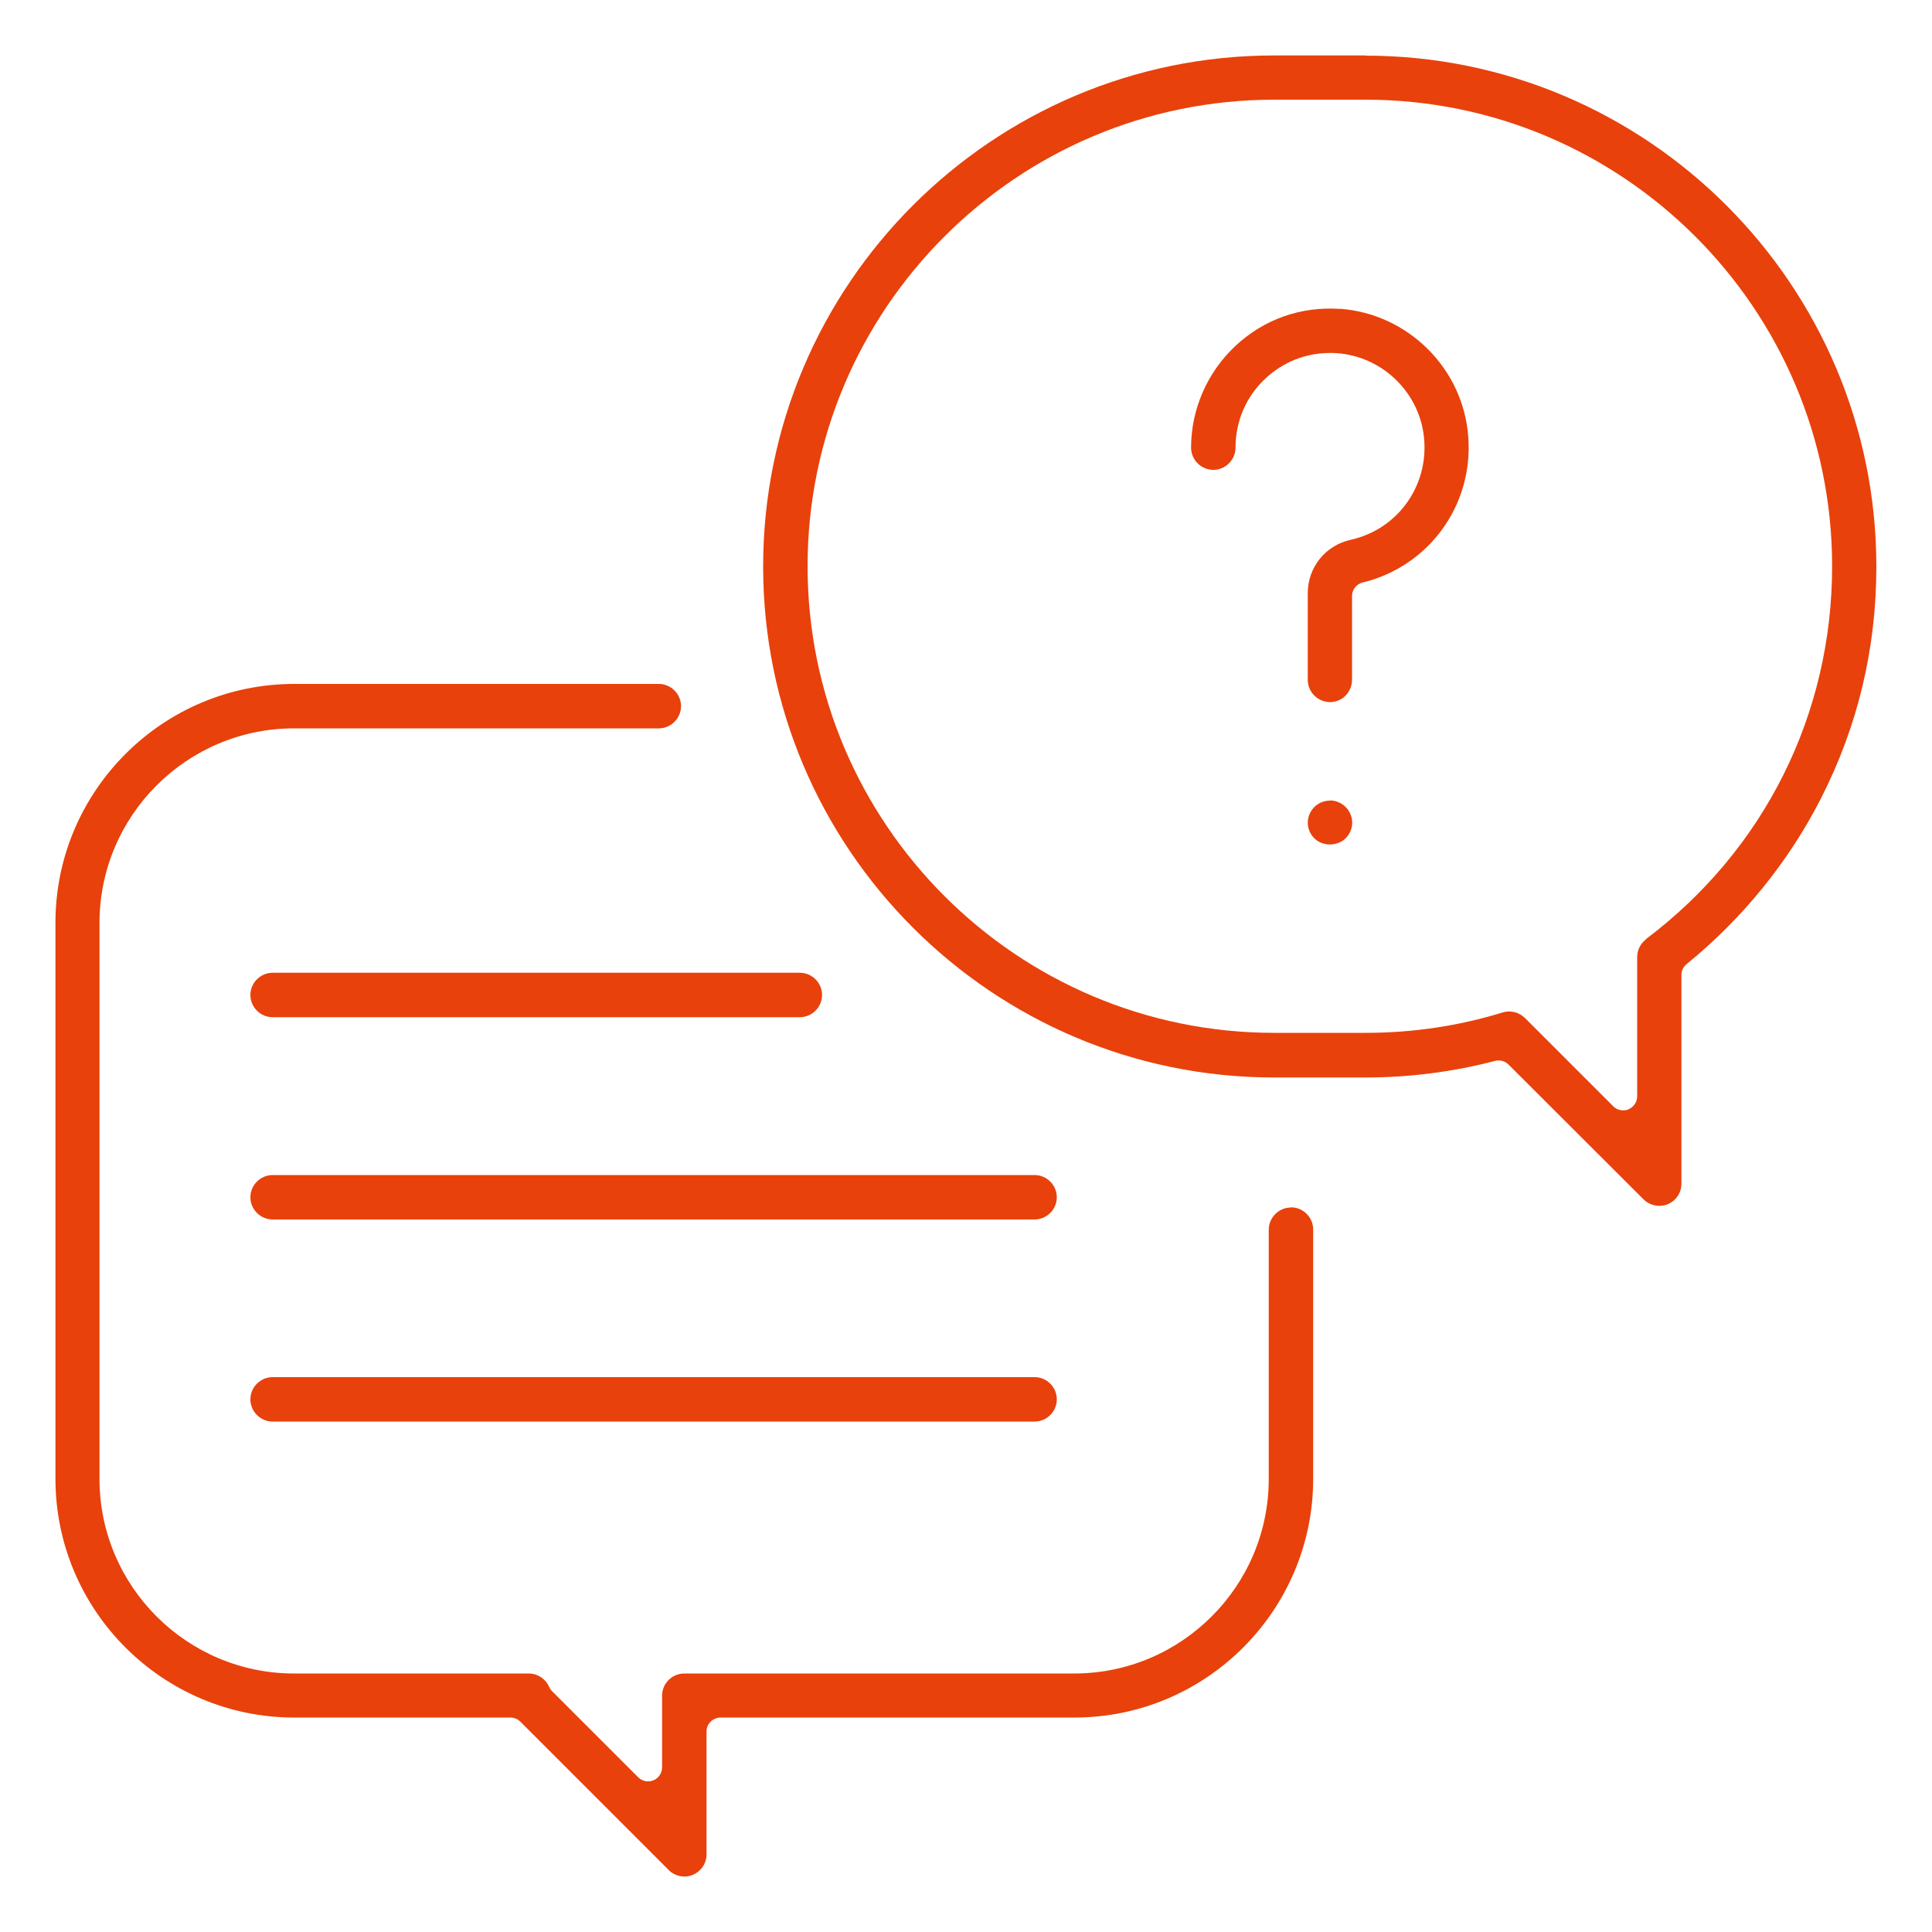
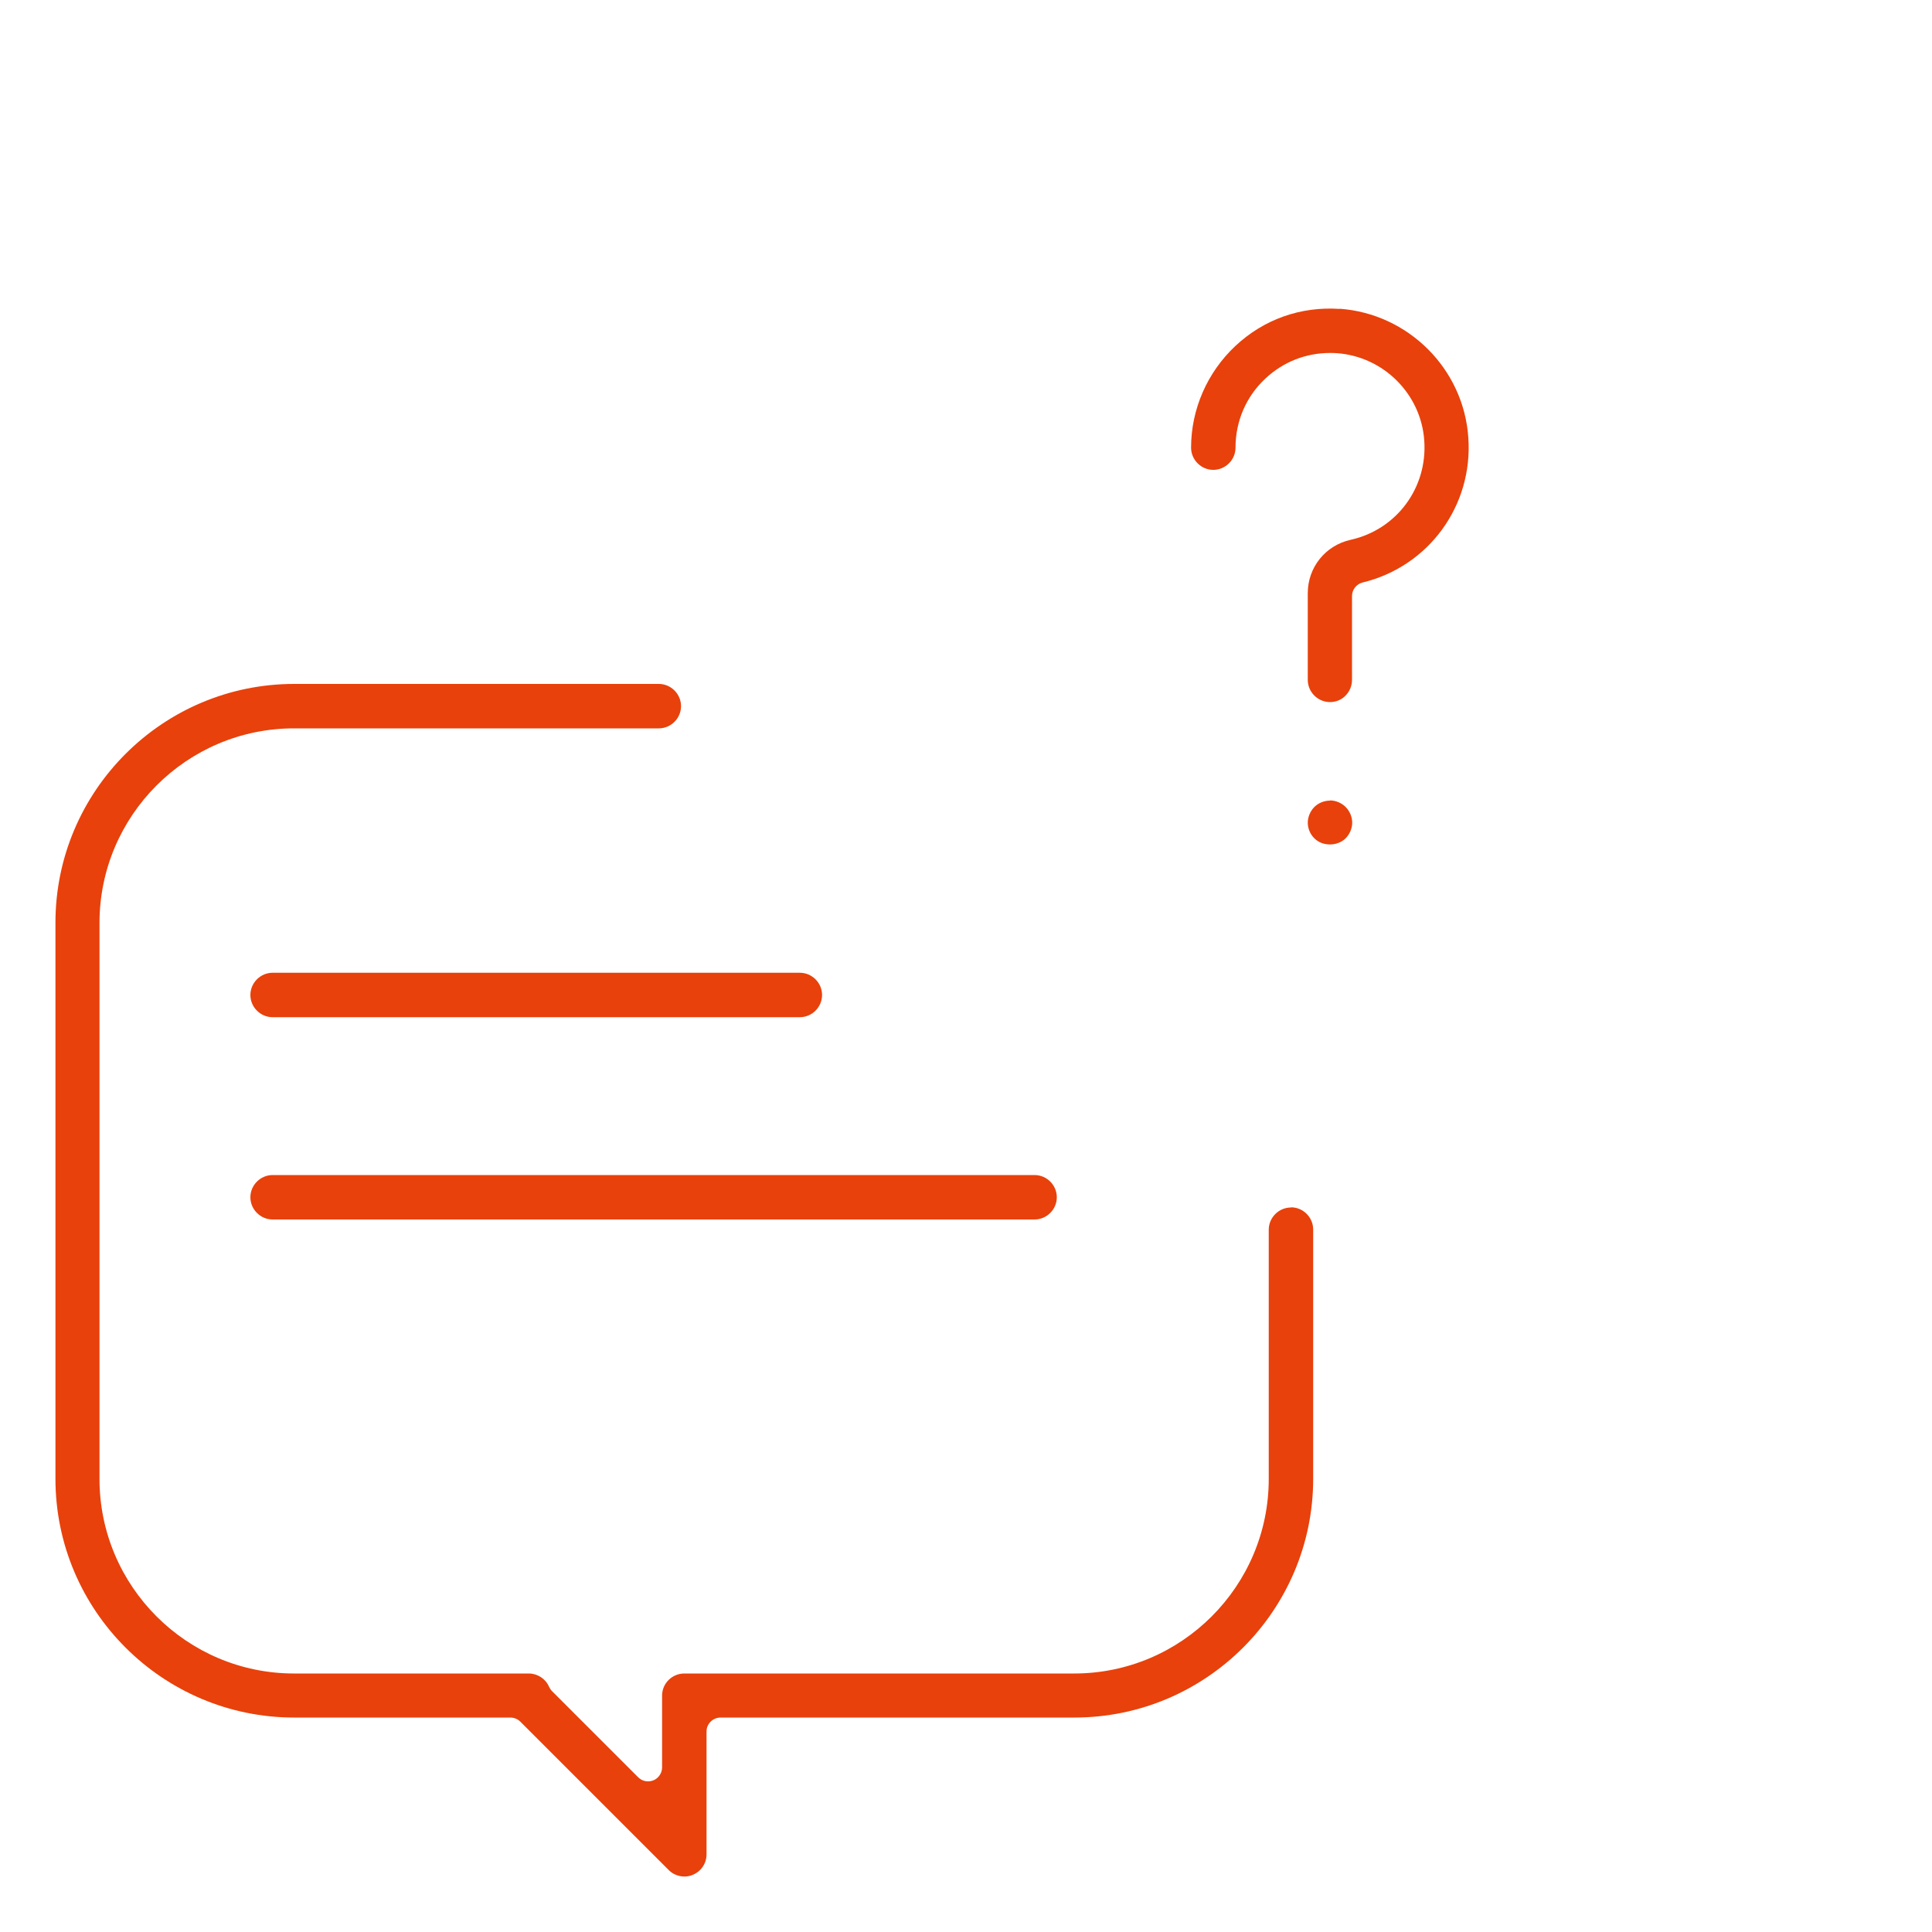
<svg xmlns="http://www.w3.org/2000/svg" id="_レイヤー_1" data-name="レイヤー_1" version="1.1" viewBox="0 0 100 100">
  <defs>
    <style>
      .st0 {
        fill: #e8410b;
      }
    </style>
  </defs>
  <path class="st0" d="M66.82,62.5c-.63,0-1.15.52-1.15,1.15v12.9c0,5.55-4.52,10.07-10.07,10.07h-20.18c-.63,0-1.15.51-1.15,1.14v3.72c0,.29-.18.56-.45.67-.27.11-.58.05-.79-.16l-4.46-4.46c-.06-.06-.11-.14-.15-.22-.18-.42-.6-.69-1.05-.69h-12.15c-5.55,0-10.07-4.52-10.07-10.07v-28.78c0-5.55,4.52-10.07,10.07-10.07h18.88c.63,0,1.15-.52,1.15-1.15s-.52-1.15-1.15-1.15H15.23c-6.82,0-12.36,5.55-12.36,12.36v28.78c0,6.82,5.55,12.36,12.36,12.36h11.19c.19,0,.38.08.51.21l7.68,7.68c.32.33.84.43,1.25.25.43-.18.71-.59.71-1.06v-6.36c0-.4.33-.72.73-.72h18.31c6.82,0,12.36-5.55,12.36-12.36v-12.9c0-.63-.52-1.15-1.15-1.15Z" />
-   <path class="st0" d="M70.68,2.87h-4.73c-14.58,0-26.45,11.86-26.45,26.45s11.86,26.45,26.45,26.45h4.73c2.27,0,4.53-.29,6.71-.86.06-.02.12-.02.18-.02.19,0,.37.07.51.21l6.99,6.98c.33.33.84.42,1.25.25.43-.18.71-.59.71-1.06v-10.81c0-.22.1-.42.27-.56,2.87-2.33,5.28-5.29,6.95-8.57,1.91-3.74,2.87-7.77,2.87-12,0-14.58-11.86-26.45-26.45-26.45ZM85.2,48.62c-.29.21-.46.56-.46.92v7.21c0,.29-.18.55-.45.67-.09.04-.18.05-.28.05-.19,0-.37-.07-.51-.21l-4.57-4.57c-.3-.3-.76-.41-1.14-.29-2.3.71-4.69,1.06-7.11,1.06h-4.73c-13.32,0-24.15-10.84-24.15-24.15s10.83-24.15,24.15-24.15h4.73c13.32,0,24.15,10.83,24.15,24.15,0,7.66-3.51,14.69-9.64,19.3Z" />
  <path class="st0" d="M69.35,15.99c-2.03-.14-3.94.54-5.41,1.92-1.45,1.36-2.29,3.27-2.29,5.26,0,.63.52,1.15,1.15,1.15s1.15-.52,1.15-1.15c0-1.37.55-2.65,1.55-3.58.92-.86,2.09-1.32,3.34-1.32.12,0,.24,0,.35.01,2.42.17,4.37,2.12,4.53,4.53.17,2.44-1.43,4.6-3.81,5.13-1.31.29-2.22,1.43-2.22,2.76v4.49c0,.63.52,1.15,1.15,1.15.31,0,.6-.12.81-.34s.33-.5.33-.81v-4.34c0-.33.23-.62.55-.7,3.42-.83,5.72-3.98,5.47-7.5-.24-3.56-3.11-6.42-6.67-6.67Z" />
  <path class="st0" d="M68.84,41.44c-.3,0-.6.12-.81.33-.21.21-.34.52-.34.81s.12.6.34.81c.42.43,1.2.42,1.62,0,.21-.21.34-.51.34-.81s-.13-.6-.34-.81c-.21-.21-.51-.34-.81-.34Z" />
  <path class="st0" d="M53.55,60.82H14.11c-.63,0-1.15.52-1.15,1.15s.52,1.15,1.15,1.15h39.44c.63,0,1.15-.52,1.15-1.15s-.52-1.15-1.15-1.15Z" />
-   <path class="st0" d="M12.96,72.43c0,.63.52,1.15,1.15,1.15h39.44c.63,0,1.15-.52,1.15-1.15s-.52-1.15-1.15-1.15H14.11c-.63,0-1.15.52-1.15,1.15Z" />
  <path class="st0" d="M41.4,50.35H14.11c-.63,0-1.15.52-1.15,1.15s.52,1.15,1.15,1.15h27.29c.63,0,1.15-.52,1.15-1.15s-.52-1.15-1.15-1.15Z" />
</svg>